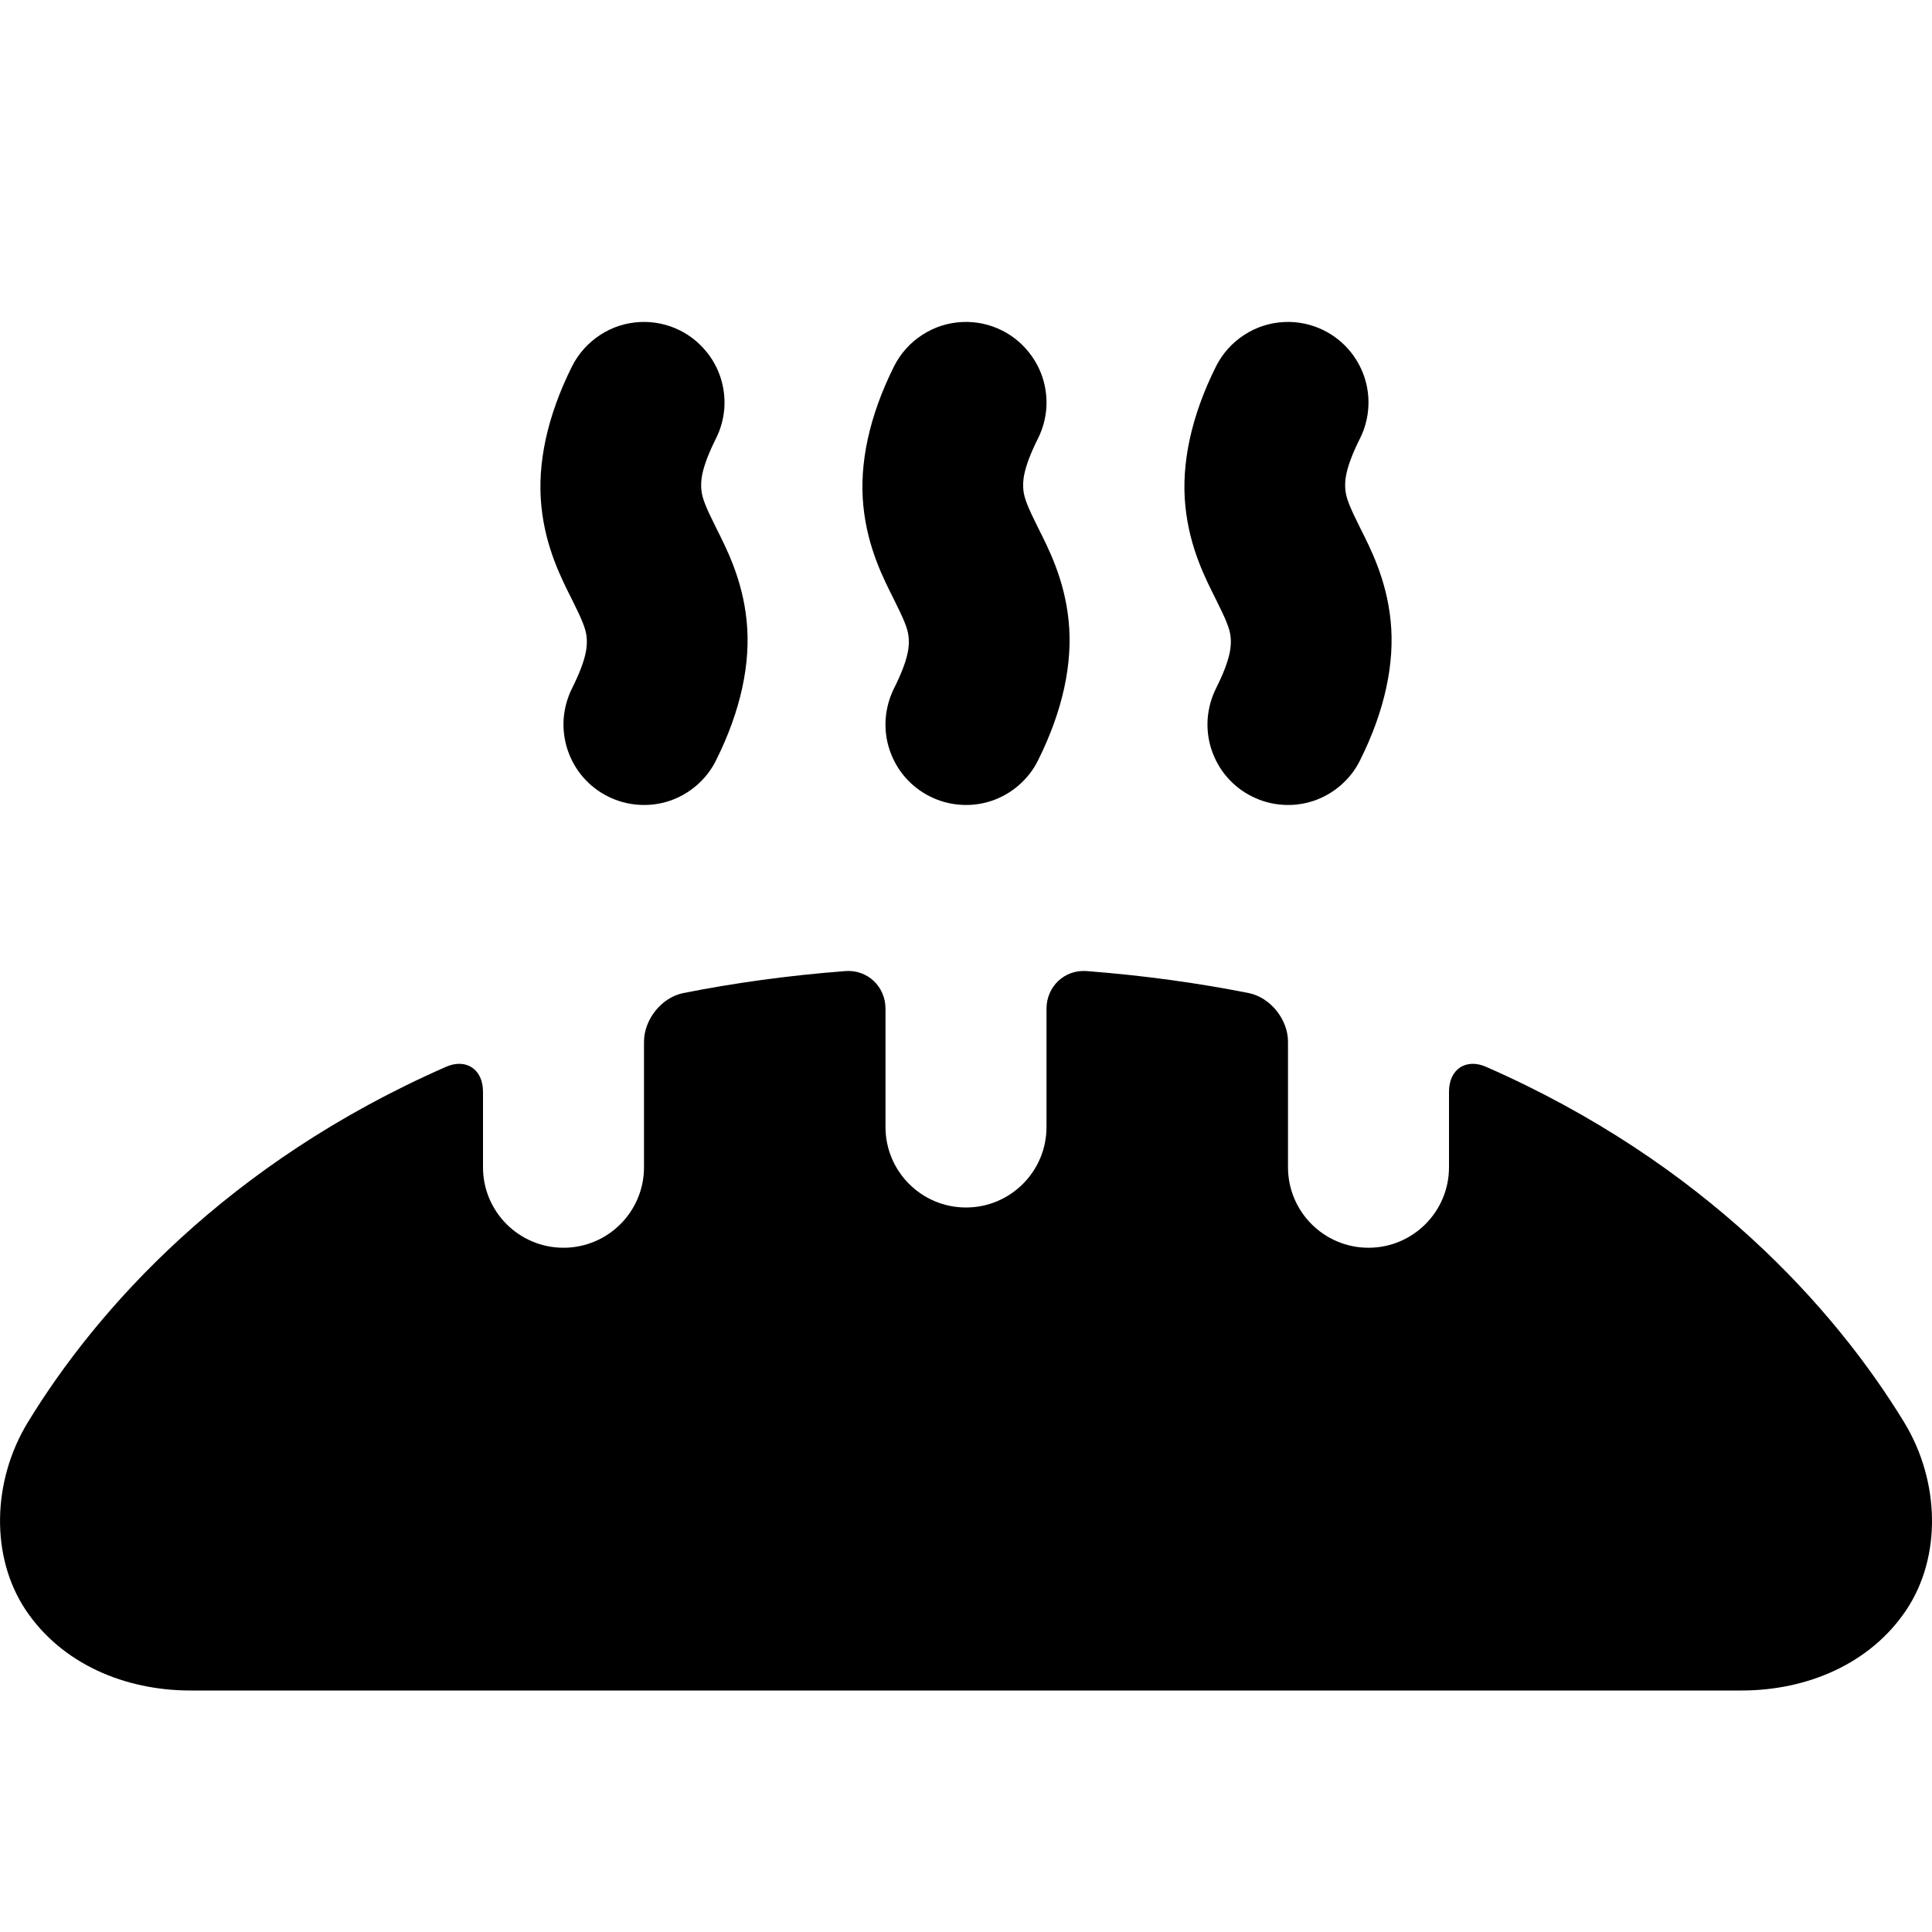
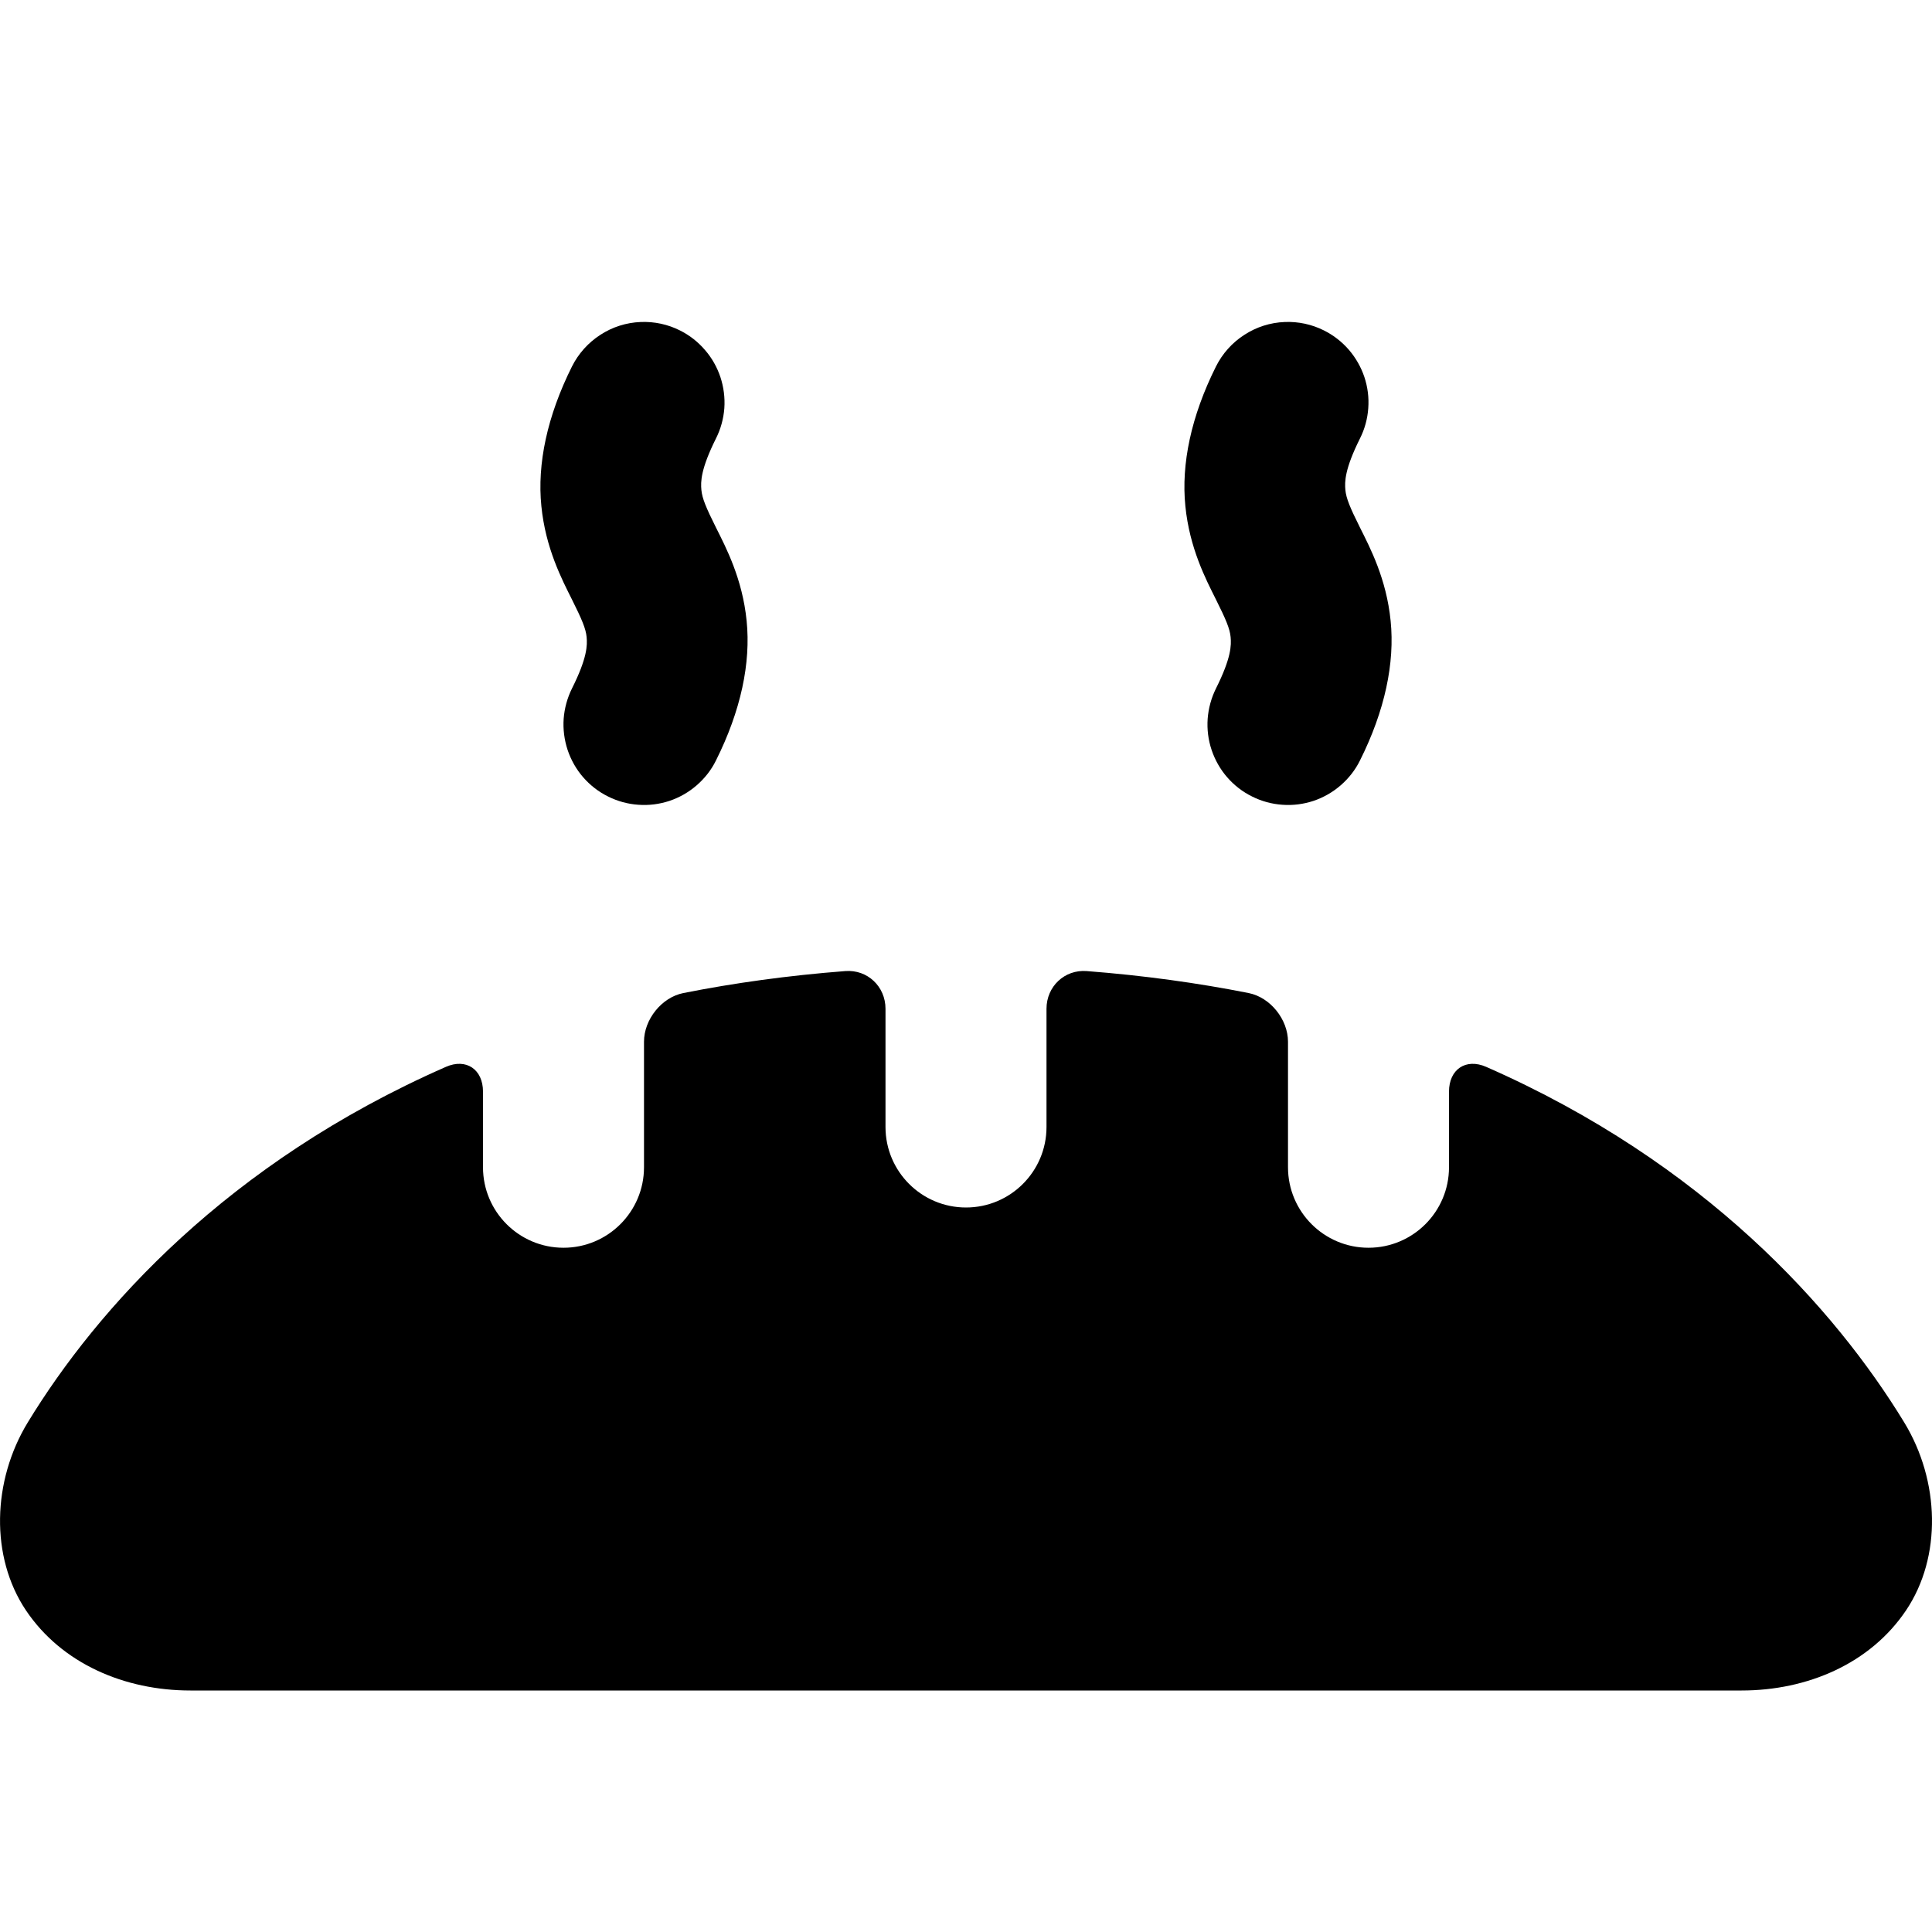
<svg xmlns="http://www.w3.org/2000/svg" class="w-6 h-6" width="24" height="24" viewBox="0 0 24 24" fill="none">
  <path d="M10.501 12.063C9.788 12.118 9.119 12.211 8.489 12.336C8.218 12.39 8 12.665 8 12.941V14.5C8 15.052 7.552 15.5 7 15.5C6.448 15.5 6 15.052 6 14.5V13.561C6 13.284 5.791 13.142 5.539 13.253C2.826 14.444 1.205 16.259 0.346 17.668C-0.098 18.396 -0.123 19.34 0.322 20.004C0.768 20.668 1.55 21 2.365 21H21.635C22.45 21 23.232 20.668 23.678 20.004C24.124 19.34 24.098 18.396 23.654 17.668C22.795 16.259 21.174 14.444 18.462 13.253C18.209 13.142 18 13.284 18 13.561V14.5C18 15.052 17.552 15.5 17 15.5C16.448 15.5 16 15.052 16 14.5V12.941C16 12.665 15.782 12.39 15.511 12.336C14.881 12.211 14.212 12.118 13.499 12.063C13.224 12.042 13 12.255 13 12.531V14C13 14.552 12.552 15 12 15C11.448 15 11 14.552 11 14V12.531C11 12.255 10.776 12.042 10.501 12.063Z" fill="currentColor" />
  <path d="M7.959 4C7.78 4.007 7.607 4.062 7.457 4.16C7.307 4.257 7.185 4.393 7.105 4.553C6.796 5.172 6.672 5.764 6.725 6.287C6.777 6.81 6.98 7.197 7.105 7.447C7.23 7.697 7.277 7.81 7.287 7.912C7.297 8.014 7.296 8.172 7.105 8.553C7.047 8.67 7.012 8.798 7.002 8.929C6.993 9.06 7.01 9.191 7.051 9.316C7.093 9.441 7.158 9.556 7.244 9.655C7.33 9.754 7.435 9.836 7.553 9.894C7.67 9.953 7.798 9.988 7.929 9.997C8.06 10.007 8.192 9.99 8.316 9.949C8.441 9.907 8.556 9.841 8.655 9.755C8.754 9.669 8.836 9.565 8.894 9.447C9.204 8.828 9.328 8.235 9.275 7.713C9.223 7.19 9.019 6.803 8.894 6.553C8.769 6.303 8.723 6.19 8.713 6.088C8.703 5.985 8.704 5.828 8.894 5.447C8.953 5.33 8.988 5.202 8.998 5.071C9.007 4.94 8.99 4.808 8.949 4.684C8.907 4.559 8.842 4.444 8.755 4.345C8.669 4.245 8.565 4.164 8.447 4.105C8.296 4.029 8.128 3.993 7.959 4Z" fill="currentColor" />
-   <path d="M11.959 4C11.78 4.007 11.607 4.062 11.457 4.16C11.306 4.257 11.185 4.393 11.105 4.553C10.796 5.172 10.672 5.764 10.725 6.287C10.777 6.81 10.98 7.197 11.105 7.447C11.23 7.697 11.277 7.81 11.287 7.912C11.297 8.014 11.296 8.172 11.105 8.553C11.047 8.67 11.012 8.798 11.002 8.929C10.993 9.06 11.009 9.191 11.051 9.316C11.093 9.441 11.158 9.556 11.244 9.655C11.33 9.754 11.435 9.836 11.553 9.894C11.67 9.953 11.798 9.988 11.929 9.997C12.06 10.007 12.192 9.99 12.316 9.949C12.441 9.907 12.556 9.841 12.655 9.755C12.754 9.669 12.836 9.565 12.894 9.447C13.204 8.828 13.328 8.235 13.275 7.713C13.223 7.19 13.019 6.803 12.894 6.553C12.769 6.303 12.723 6.19 12.713 6.088C12.703 5.985 12.704 5.828 12.894 5.447C12.953 5.33 12.988 5.202 12.998 5.071C13.007 4.94 12.99 4.808 12.949 4.684C12.907 4.559 12.841 4.444 12.755 4.345C12.669 4.245 12.565 4.164 12.447 4.105C12.296 4.029 12.128 3.993 11.959 4Z" fill="currentColor" />
  <path d="M15.959 4C15.78 4.007 15.607 4.062 15.457 4.16C15.306 4.257 15.185 4.393 15.105 4.553C14.796 5.172 14.672 5.764 14.725 6.287C14.777 6.81 14.98 7.197 15.105 7.447C15.23 7.697 15.277 7.81 15.287 7.912C15.297 8.014 15.296 8.172 15.105 8.553C15.047 8.67 15.012 8.798 15.002 8.929C14.993 9.06 15.009 9.191 15.051 9.316C15.093 9.441 15.158 9.556 15.244 9.655C15.33 9.754 15.435 9.836 15.553 9.894C15.67 9.953 15.798 9.988 15.929 9.997C16.06 10.007 16.192 9.99 16.316 9.949C16.441 9.907 16.556 9.841 16.655 9.755C16.754 9.669 16.836 9.565 16.894 9.447C17.204 8.828 17.328 8.235 17.275 7.713C17.223 7.19 17.019 6.803 16.894 6.553C16.769 6.303 16.723 6.19 16.713 6.088C16.703 5.985 16.704 5.828 16.894 5.447C16.953 5.33 16.988 5.202 16.997 5.071C17.007 4.94 16.99 4.808 16.949 4.684C16.907 4.559 16.841 4.444 16.756 4.345C16.669 4.245 16.565 4.164 16.447 4.105C16.296 4.029 16.128 3.993 15.959 4Z" fill="currentColor" />
</svg>